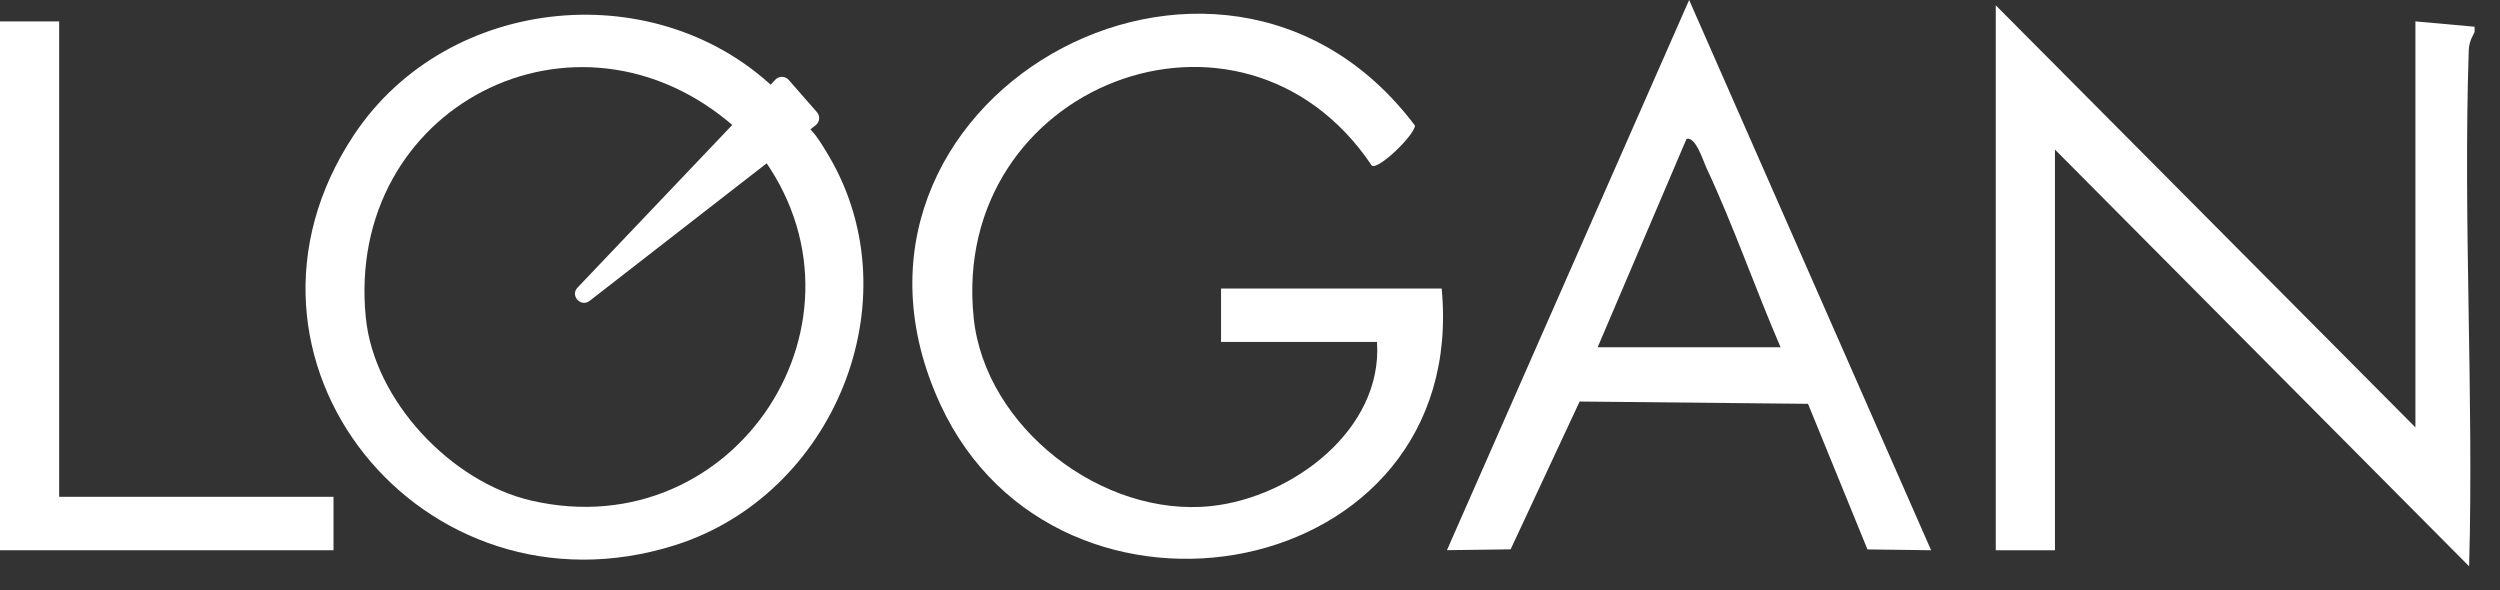
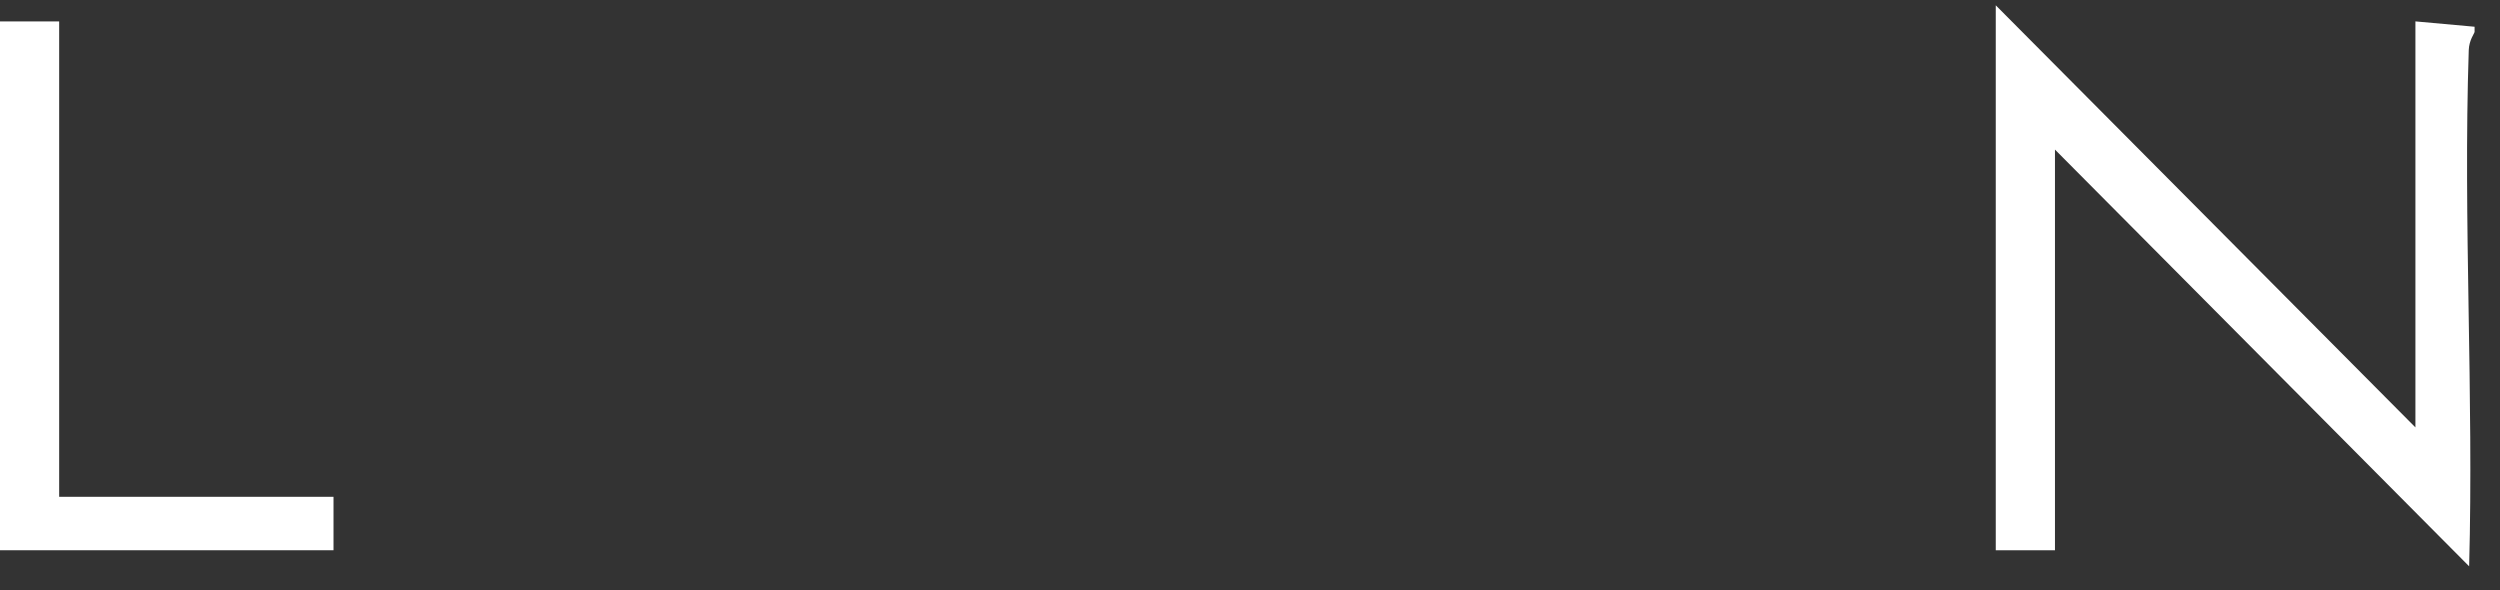
<svg xmlns="http://www.w3.org/2000/svg" width="72" height="17" viewBox="0 0 72 17" fill="none">
  <rect x="0" y="0" width="72" height="17" fill="#333333" stroke="none" />
  <path d="M71.266 0.924C71.262 0.964 71.109 1.157 71.1 1.444C70.937 6.388 71.246 11.367 71.111 16.31L59.183 4.308V15.847H57.478V0.153L69.564 12.309V0.616L71.268 0.77C71.264 0.82 71.272 0.874 71.268 0.924H71.266Z" fill="white" />
-   <path d="M41.52 8.309C42.328 16.821 30.466 18.974 27.082 11.646C23.059 2.935 35.11 -3.888 40.75 3.616C40.75 3.879 39.7 4.903 39.508 4.769C35.763 -0.812 27.347 2.456 28.042 9.154C28.369 12.305 31.745 14.915 34.891 14.574C37.219 14.322 39.826 12.377 39.658 9.848H35.166V8.309H41.518H41.52Z" fill="white" />
-   <path d="M21.596 3.454C21.536 3.502 21.538 3.692 21.444 3.702L21.174 3.672C16.611 -0.353 9.923 3.079 10.536 9.154C10.775 11.539 12.993 13.885 15.306 14.418C21.206 15.775 25.493 9.156 21.851 4.384C23.011 3.458 23.052 3.093 23.884 4.514C26.319 8.681 23.996 14.259 19.448 15.699C12.172 18.004 5.922 10.327 10.191 3.89C12.893 -0.187 19.003 -0.772 22.462 2.694C22.216 2.997 21.903 3.219 21.598 3.454H21.596Z" fill="white" />
-   <path d="M55.617 15.847L53.783 15.823L52.071 11.63L45.493 11.564L43.506 15.821L41.672 15.845L48.647 0L55.615 15.845L55.617 15.847ZM46.012 10.002H51.281C50.544 8.294 49.93 6.508 49.139 4.821C49.046 4.62 48.834 3.921 48.571 4.001L46.012 10.002Z" fill="white" />
  <path d="M1.704 0.617V14.308H9.605V15.847H0V0.617H1.704Z" fill="white" />
-   <path d="M22.331 2.293L16.634 8.282C16.412 8.513 16.727 8.86 16.981 8.665L23.492 3.606C23.61 3.514 23.626 3.342 23.528 3.231L22.714 2.301C22.614 2.187 22.437 2.183 22.331 2.293Z" fill="white" />
</svg>